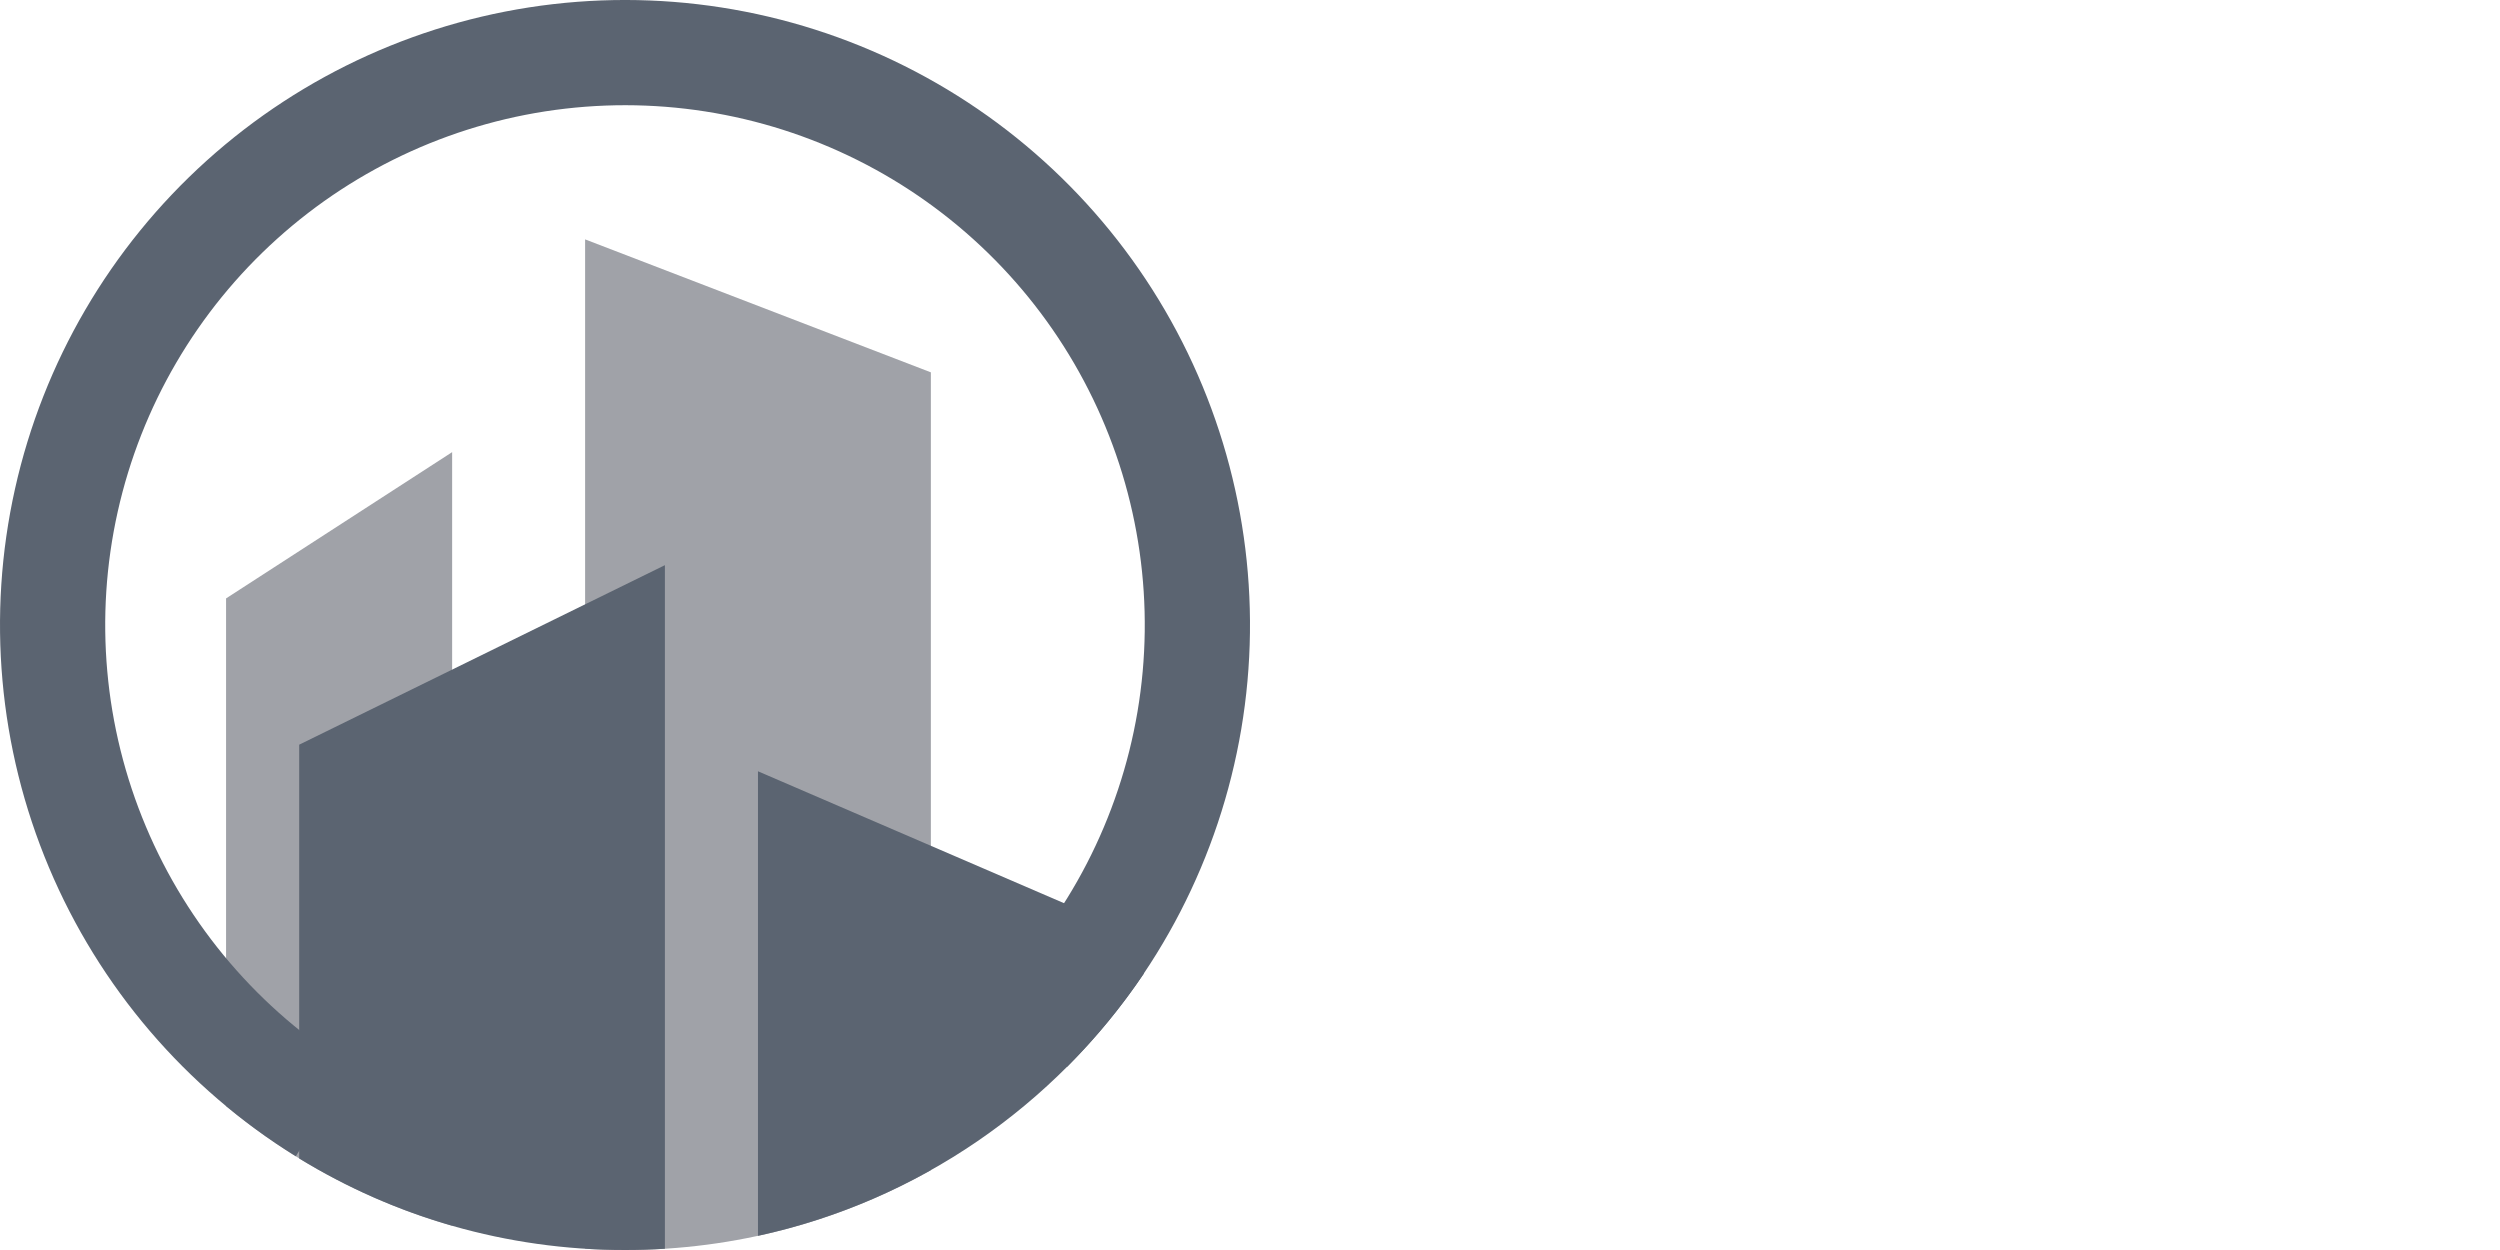
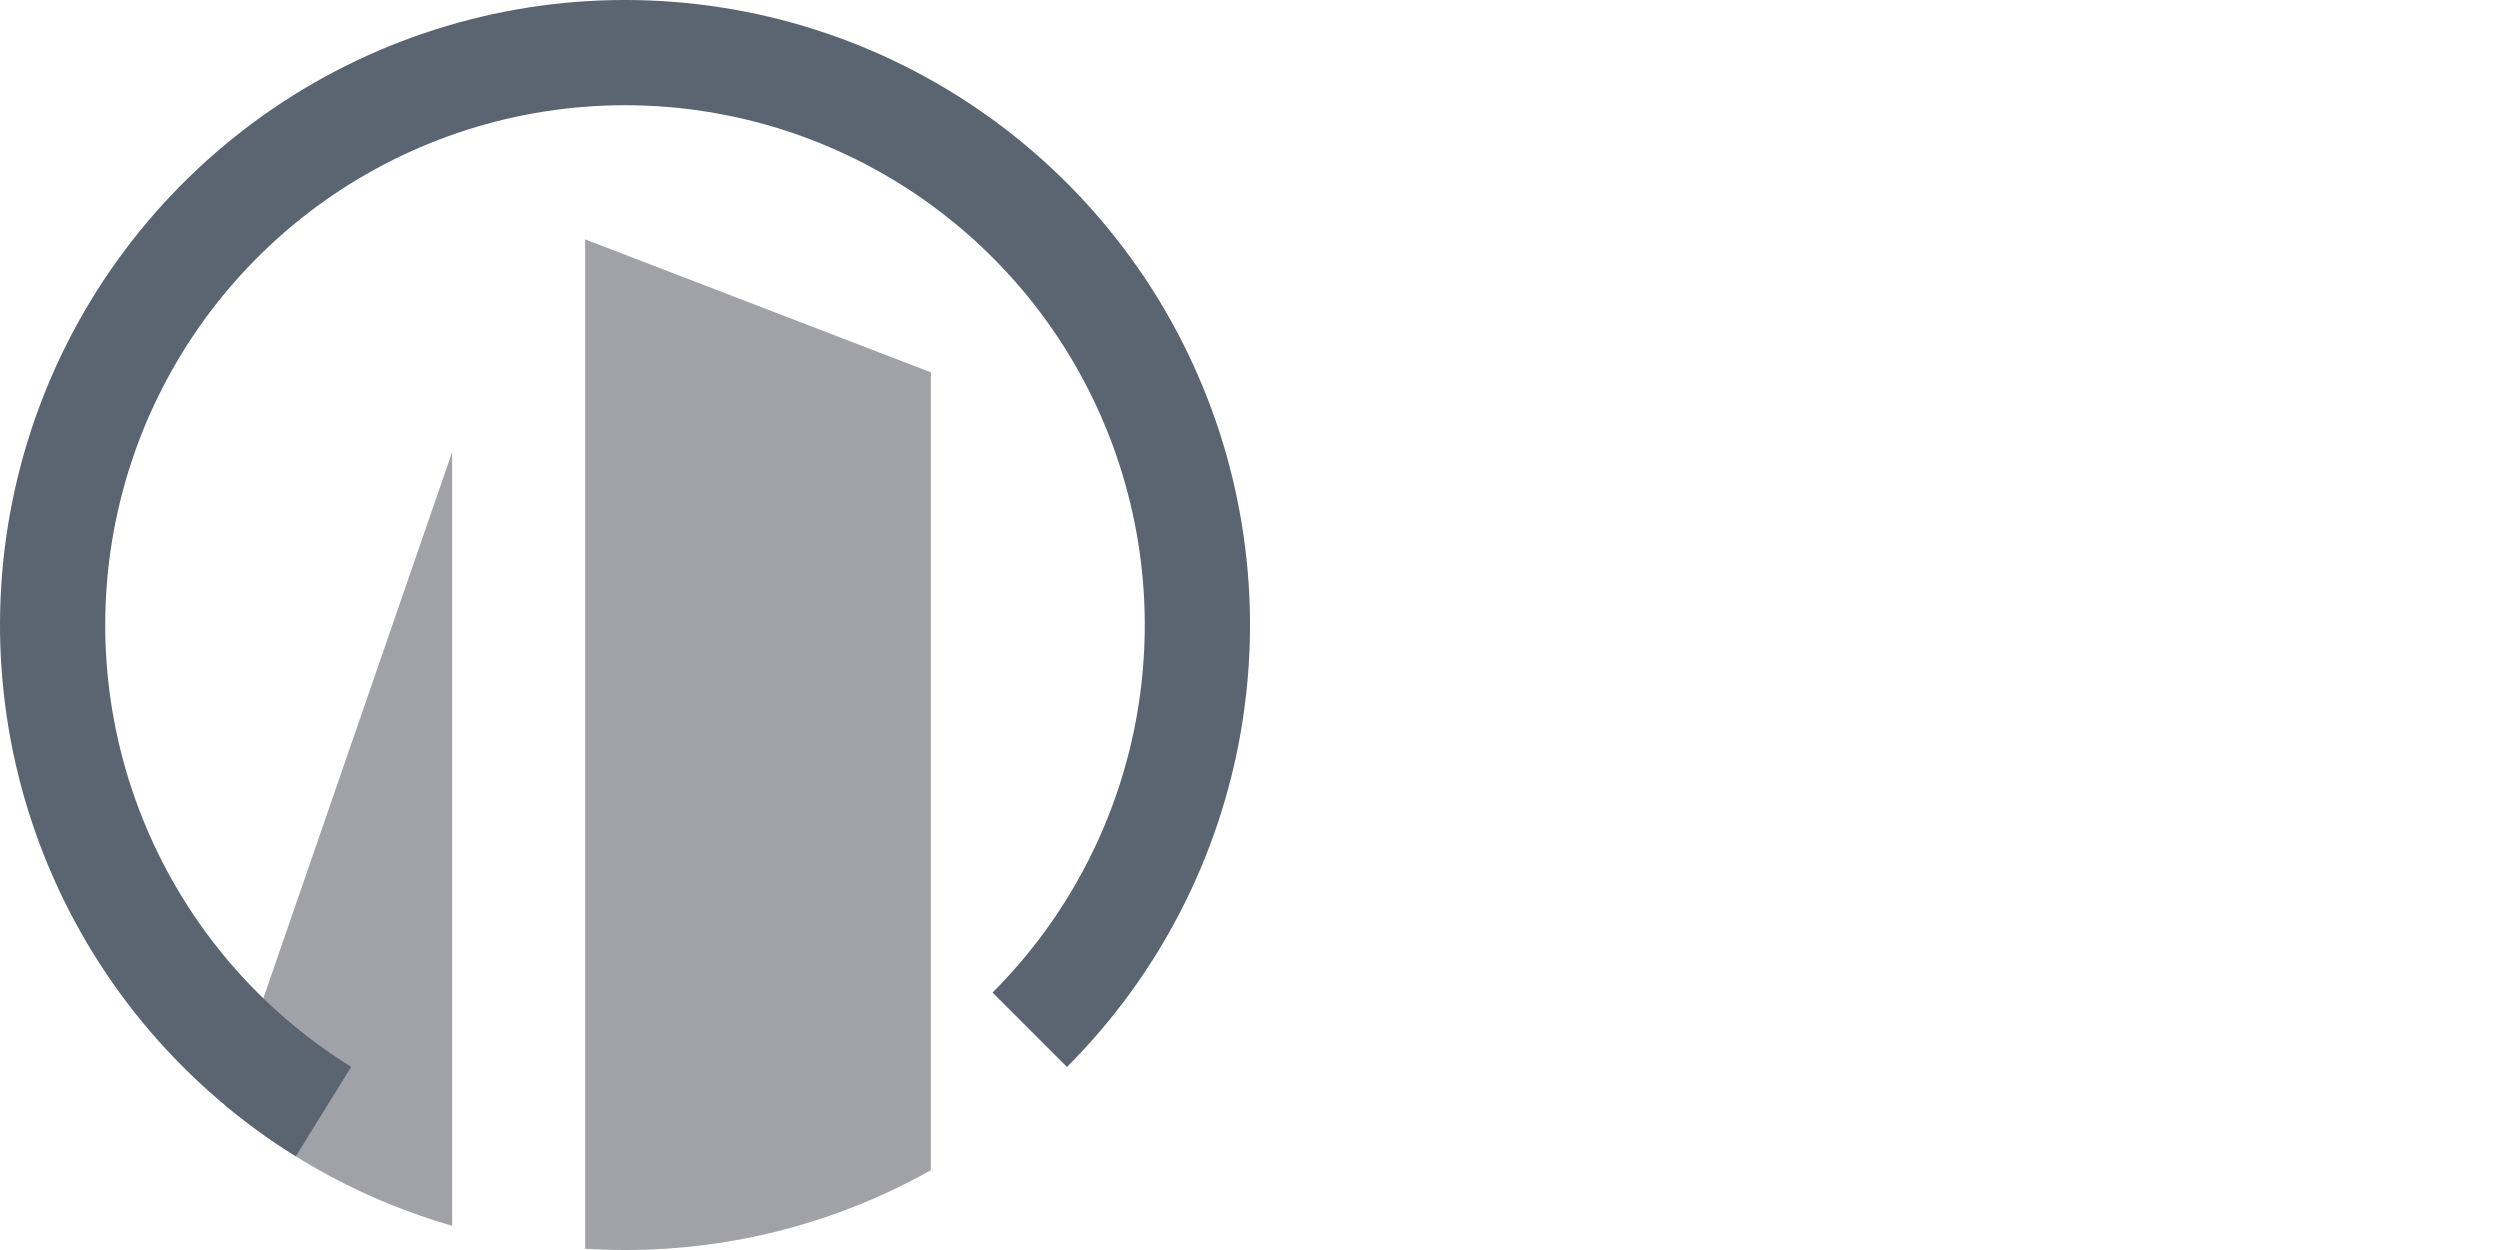
<svg xmlns="http://www.w3.org/2000/svg" width="96" height="48" viewBox="0 0 96 48" fill="none">
-   <path fill-rule="evenodd" clip-rule="evenodd" d="M8.681 42.476V22.979L17.362 17.362V47.07C14.139 46.144 11.194 44.562 8.681 42.476ZM22.468 47.952V9.192L35.745 14.298V44.935C32.273 46.887 28.267 48 24 48C23.485 48 22.975 47.984 22.468 47.952Z" fill="#A0A2A8" />
-   <path fill-rule="evenodd" clip-rule="evenodd" d="M11.489 44.485V28.596L25.532 21.702V47.952C25.025 47.984 24.515 48 24 48C19.416 48 15.132 46.715 11.489 44.485ZM29.106 47.456V29.617L43.915 36V37.398C40.514 42.443 35.248 46.125 29.106 47.456Z" fill="#5B6471" />
+   <path fill-rule="evenodd" clip-rule="evenodd" d="M8.681 42.476L17.362 17.362V47.07C14.139 46.144 11.194 44.562 8.681 42.476ZM22.468 47.952V9.192L35.745 14.298V44.935C32.273 46.887 28.267 48 24 48C23.485 48 22.975 47.984 22.468 47.952Z" fill="#A0A2A8" />
  <path d="M40.971 40.971C44.494 37.447 46.833 32.915 47.664 28.002C48.495 23.089 47.776 18.039 45.607 13.553C43.438 9.067 39.927 5.367 35.56 2.967C31.193 0.567 26.188 -0.414 21.238 0.159C16.289 0.733 11.64 2.833 7.938 6.167C4.235 9.502 1.663 13.906 0.577 18.769C-0.509 23.632 -0.054 28.713 1.878 33.306C3.81 37.899 7.123 41.776 11.359 44.401L13.487 40.967C9.964 38.784 7.209 35.559 5.602 31.739C3.995 27.919 3.617 23.694 4.52 19.65C5.423 15.606 7.563 11.943 10.642 9.169C13.721 6.396 17.587 4.65 21.703 4.173C25.82 3.696 29.982 4.512 33.614 6.508C37.245 8.504 40.166 11.581 41.969 15.312C43.773 19.042 44.371 23.242 43.68 27.328C42.989 31.414 41.044 35.183 38.114 38.114L40.971 40.971Z" fill="#5B6471" />
</svg>